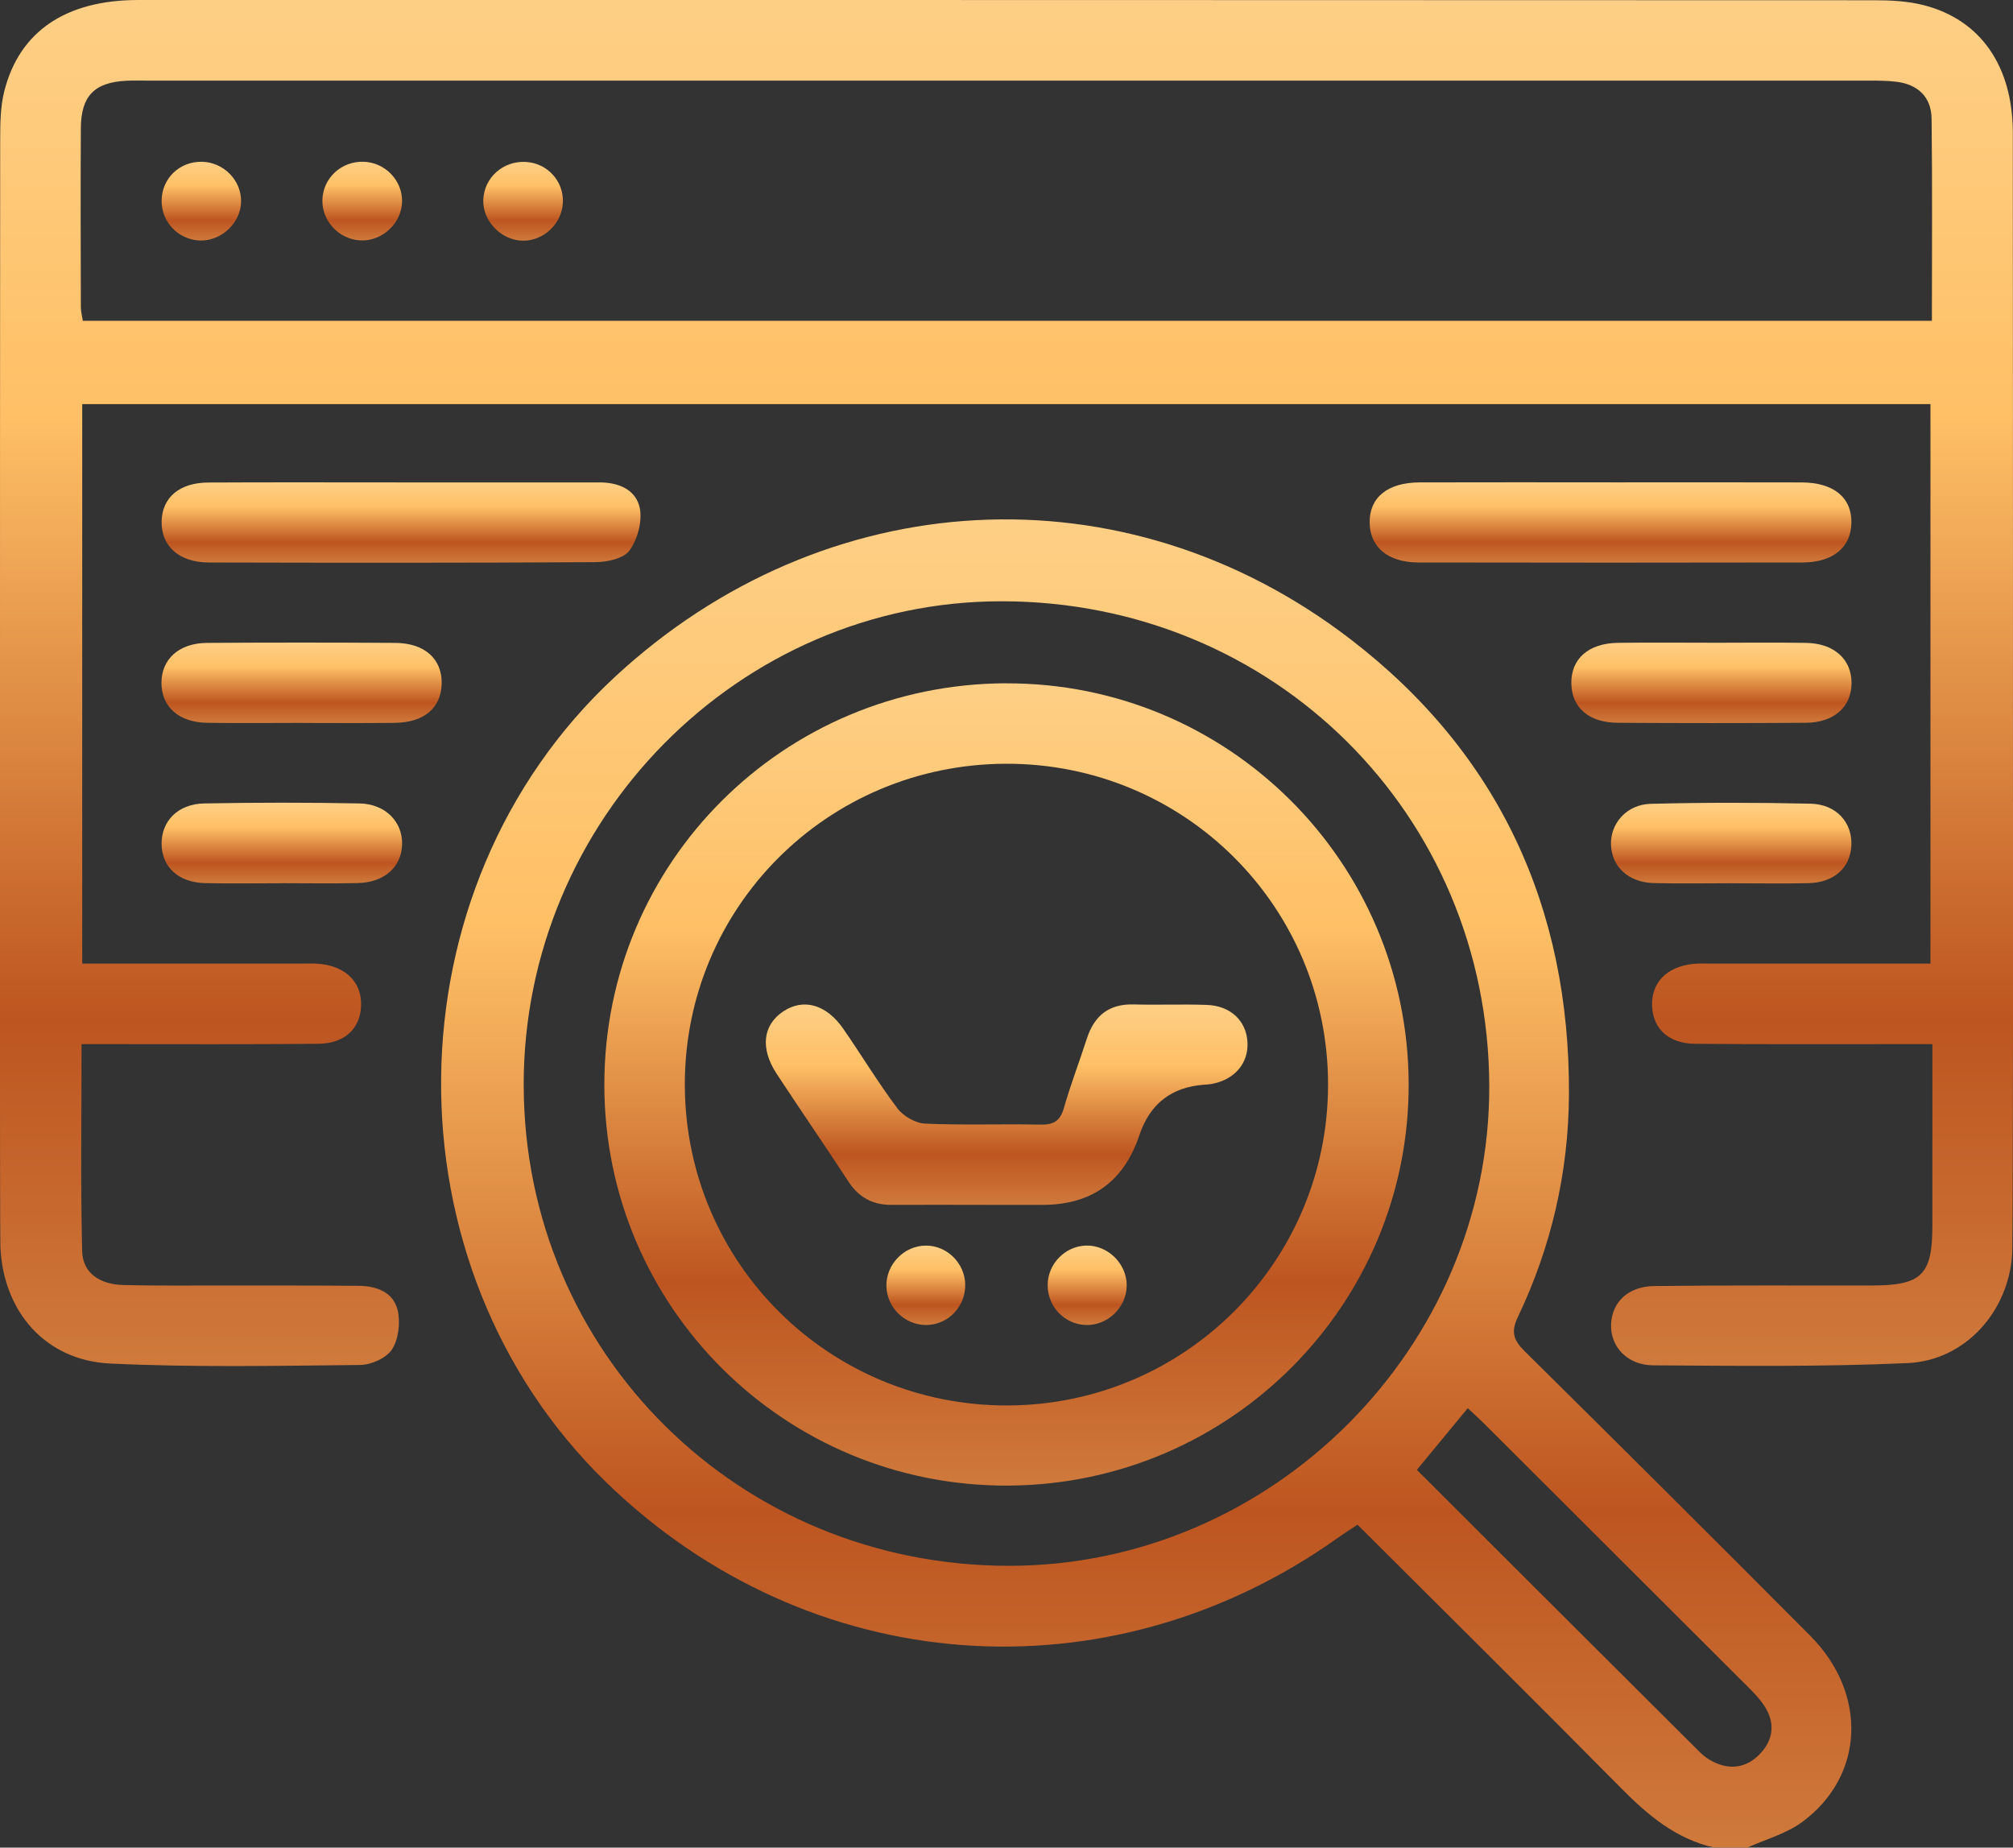
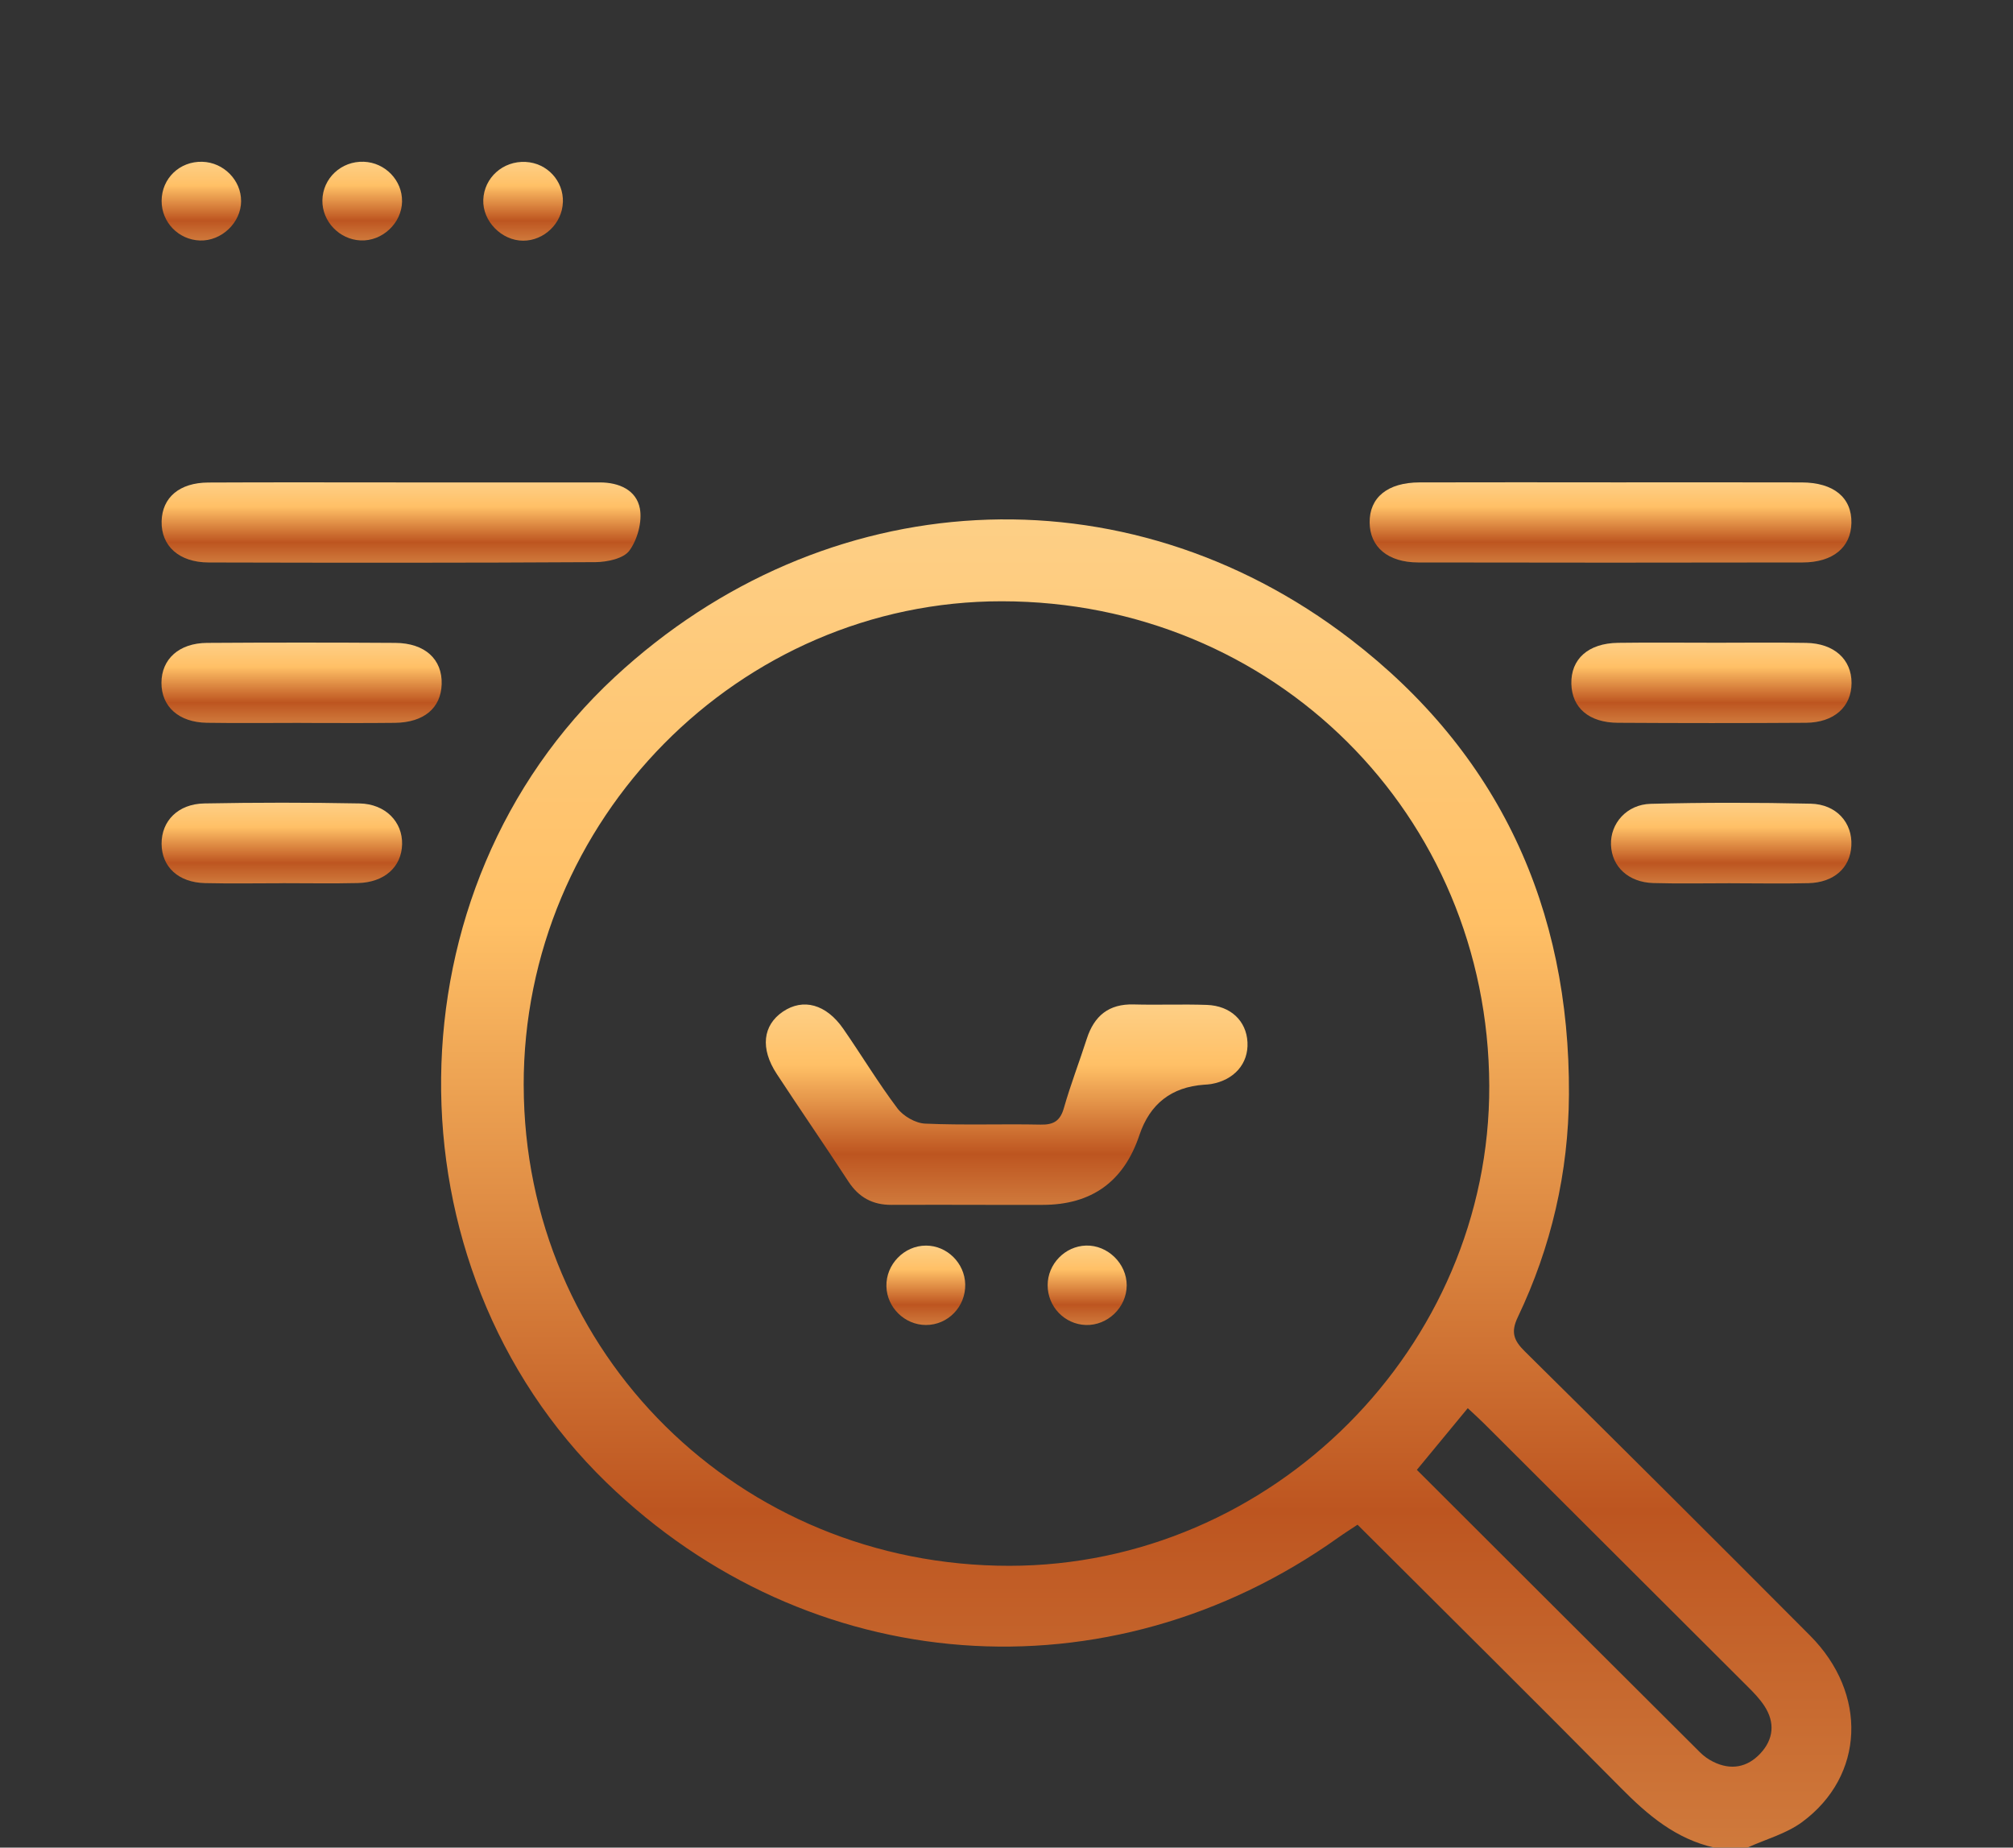
<svg xmlns="http://www.w3.org/2000/svg" xmlns:xlink="http://www.w3.org/1999/xlink" fill="none" height="67" viewBox="0 0 73 67" width="73">
  <rect x="0" y="0" width="73" height="67" fill="#333333" stroke="none" />
  <linearGradient id="a">
    <stop offset=".177" stop-color="#e3a059" />
    <stop offset=".396" stop-color="#bd5520" />
    <stop offset=".583" stop-color="#ffc066" />
    <stop offset=".82" stop-color="#fcdca1" />
    <stop offset="1" stop-color="#fff" />
  </linearGradient>
  <linearGradient id="b" gradientUnits="userSpaceOnUse" x1="36.502" x2="36.502" xlink:href="#a" y1="83.467" y2="-33.931" />
  <linearGradient id="c" gradientUnits="userSpaceOnUse" x1="41.569" x2="41.569" xlink:href="#a" y1="99.992" y2="-14.159" />
  <linearGradient id="d" gradientUnits="userSpaceOnUse" x1="14.544" x2="14.544" xlink:href="#a" y1="22.402" y2="15.495" />
  <linearGradient id="e" gradientUnits="userSpaceOnUse" x1="58.405" x2="58.405" xlink:href="#a" y1="22.398" y2="15.496" />
  <linearGradient id="f" gradientUnits="userSpaceOnUse" x1="10.937" x2="10.937" xlink:href="#a" y1="28.218" y2="21.303" />
  <linearGradient id="g" gradientUnits="userSpaceOnUse" x1="62.064" x2="62.064" xlink:href="#a" y1="28.221" y2="21.303" />
  <linearGradient id="h" gradientUnits="userSpaceOnUse" x1="10.22" x2="10.22" xlink:href="#a" y1="34.04" y2="27.104" />
  <linearGradient id="i" gradientUnits="userSpaceOnUse" x1="62.781" x2="62.781" xlink:href="#a" y1="34.041" y2="27.108" />
  <linearGradient id="j" gradientUnits="userSpaceOnUse" x1="13.136" x2="13.136" xlink:href="#a" y1="10.675" y2="3.909" />
  <linearGradient id="k" gradientUnits="userSpaceOnUse" x1="18.97" x2="18.97" xlink:href="#a" y1="10.686" y2="3.912" />
  <linearGradient id="l" gradientUnits="userSpaceOnUse" x1="7.303" x2="7.303" xlink:href="#a" y1="10.678" y2="3.91" />
  <linearGradient id="m" gradientUnits="userSpaceOnUse" x1="36.501" x2="36.501" xlink:href="#a" y1="73.8" y2="4.85" />
  <linearGradient id="n" gradientUnits="userSpaceOnUse" x1="36.506" x2="36.506" xlink:href="#a" y1="48.672" y2="31.444" />
  <linearGradient id="o" gradientUnits="userSpaceOnUse" x1="33.574" x2="33.574" xlink:href="#a" y1="50.02" y2="43.195" />
  <linearGradient id="p" gradientUnits="userSpaceOnUse" x1="39.426" x2="39.426" xlink:href="#a" y1="50.022" y2="43.194" />
  <clipPath id="q">
    <path d="m0 0h73v67h-73z" />
  </clipPath>
  <g clip-path="url(#q)">
-     <path d="m72.998 29.073c0-.372.003-16.513-.004-24.25-.002-2.423-1.166-4.107-3.231-4.635-.571-.147-1.185-.179-1.778-.179-20.992-.009-41.984-.009-62.978-.009-2.617.002-4.304 1.136-4.852 3.309-.143.567-.147 1.181-.148 1.774-.007 7.653-.007 15.304-.007 22.956 0 0-.009 16.715.014 17.189.11 2.349 1.64 4.107 3.983 4.218 3.015.143 6.041.083 9.063.052.402-.003.956-.252 1.157-.567.238-.371.307-.969.205-1.412-.15-.653-.759-.886-1.402-.891-1.625-.015-3.251-.009-4.876-.012-1.226-.002-2.453.015-3.678-.017-.795-.021-1.466-.393-1.487-1.232-.059-2.465-.021-4.933-.021-7.504h.973c2.537 0 5.076.012 7.614-.012.949-.009 1.513-.546 1.549-1.36.038-.846-.523-1.434-1.483-1.536-.226-.024-.455-.012-.683-.012-2.282 0-4.562 0-6.844 0-.36 0-.721 0-1.102 0v-20.288h67.025v20.288c-.378 0-.69 0-1 0-2.31 0-4.619 0-6.929 0-.228 0-.459-.012-.683.012-.961.102-1.521.688-1.483 1.536.036.814.6 1.351 1.549 1.36 2.537.024 5.076.01 7.614.012h1.002v6.569c0 1.808-.383 2.184-2.22 2.185-2.624.004-5.247-.014-7.871.019-.94.012-1.523.581-1.561 1.372-.04.803.573 1.496 1.52 1.503 3.077.019 6.16.057 9.233-.081 2.086-.093 3.659-1.865 3.791-3.945.036-.558.035-16.408.035-16.408zm-2.941-17.439h-67.054c-.028-.184-.071-.345-.071-.505-.005-2.161-.014-4.323 0-6.486.009-1.169.495-1.656 1.651-1.715.228-.012.457-.005.685-.005h62.464c.342 0 .686 0 1.025.04.79.091 1.28.552 1.29 1.337.031 2.415.012 4.829.012 7.332z" fill="url(#b)" />
    <path d="m62.17 67c-1.395-.312-2.417-1.179-3.393-2.168-3.143-3.178-6.32-6.322-9.547-9.542-.248.166-.479.31-.702.469-8.338 5.936-19.202 5.117-26.536-1.999-8.114-7.872-7.973-21.536.302-29.209 7.588-7.037 18.47-7.675 26.679-1.372 5.375 4.126 7.96 9.735 7.924 16.514-.016 2.825-.64 5.524-1.856 8.073-.257.539-.15.838.25 1.234 3.464 3.423 6.915 6.86 10.349 10.31 2.096 2.104 1.982 5.086-.283 6.76-.576.426-1.321.626-1.989.929h-1.199zm-43.178-27.634c.019 9.714 7.816 17.424 17.618 17.415 9.521-.007 17.43-7.921 17.397-17.41-.035-9.833-7.809-17.56-17.675-17.567-9.527-.007-17.358 7.923-17.341 17.561zm32.392 13.938c3.458 3.452 6.858 6.848 10.263 10.238.138.138.307.26.483.346.64.317 1.237.205 1.711-.305.478-.514.536-1.12.143-1.72-.169-.259-.39-.488-.611-.707-3.179-3.176-6.362-6.351-9.544-9.524-.19-.19-.39-.369-.602-.567-.649.786-1.226 1.487-1.846 2.237z" fill="url(#c)" />
    <path d="m14.567 17.494c2.396 0 4.79.002 7.186 0 .7 0 1.325.278 1.451.945.09.481-.086 1.125-.379 1.527-.21.29-.806.415-1.23.419-4.676.028-9.354.024-14.03.012-1.076-.003-1.725-.602-1.704-1.494.021-.862.645-1.4 1.692-1.405 2.339-.012 4.676-.004 7.015-.004z" fill="url(#d)" />
    <path d="m58.41 17.492c2.31 0 4.619-.005 6.929.002 1.161.004 1.818.552 1.801 1.47-.015.881-.667 1.431-1.768 1.432-4.649.009-9.296.009-13.944 0-1.097-.002-1.749-.56-1.759-1.443-.01-.913.649-1.456 1.811-1.46 2.31-.007 4.619-.002 6.929-.002z" fill="url(#e)" />
    <path d="m10.915 26.214c-1.138 0-2.275.014-3.414-.004-1.019-.015-1.649-.588-1.646-1.451.003-.858.636-1.439 1.654-1.446 2.275-.015 4.55-.015 6.826 0 1.076.007 1.709.593 1.682 1.498-.026.864-.642 1.387-1.69 1.401-1.137.014-2.275.004-3.414.004z" fill="url(#f)" />
    <path d="m62.085 23.308c1.138 0 2.275-.015 3.414.005 1.014.017 1.647.596 1.646 1.456-.002.862-.633 1.434-1.654 1.441-2.275.015-4.55.014-6.825 0-1.044-.005-1.661-.545-1.682-1.41-.022-.901.612-1.474 1.692-1.489 1.137-.016 2.275-.004 3.414-.004z" fill="url(#g)" />
    <path d="m10.246 32.029c-.938 0-1.877.017-2.813-.005-.964-.022-1.568-.588-1.573-1.424-.005-.827.593-1.448 1.551-1.465 1.875-.035 3.752-.036 5.627 0 .944.019 1.563.67 1.544 1.482-.019.821-.643 1.384-1.606 1.405-.909.021-1.82.005-2.729.005z" fill="url(#h)" />
    <path d="m62.769 32.029c-.938 0-1.877.019-2.813-.007-.902-.026-1.508-.595-1.535-1.386-.028-.77.566-1.465 1.442-1.487 1.932-.05 3.865-.048 5.797-.005.94.021 1.523.693 1.478 1.527-.041.8-.631 1.332-1.554 1.355-.937.022-1.875.005-2.813.004z" fill="url(#i)" />
    <path d="m14.581 7.306c-.012.786-.719 1.45-1.508 1.412-.769-.036-1.392-.689-1.382-1.451.012-.803.685-1.432 1.504-1.401.774.029 1.397.676 1.385 1.439z" fill="url(#j)" />
    <path d="m20.412 7.334c-.024.762-.68 1.396-1.442 1.394-.783-.002-1.475-.712-1.444-1.484.031-.803.716-1.415 1.537-1.372.78.041 1.375.686 1.351 1.463z" fill="url(#k)" />
    <path d="m8.744 7.292c-.002.781-.711 1.456-1.496 1.429-.776-.028-1.39-.662-1.387-1.436.002-.815.655-1.443 1.478-1.418.771.022 1.406.667 1.404 1.425z" fill="url(#l)" />
-     <path d="m36.476 24.78c8.04-.029 14.572 6.457 14.608 14.502.036 8.018-6.465 14.55-14.522 14.59-8.09.041-14.651-6.475-14.646-14.545.005-8.046 6.484-14.519 14.562-14.549zm.004 2.916c-6.481.019-11.671 5.221-11.645 11.674.026 6.451 5.254 11.624 11.724 11.596 6.42-.028 11.602-5.224 11.602-11.636 0-6.46-5.215-11.653-11.681-11.634z" fill="url(#m)" />
    <path d="m35.753 43.692c-1.14 0-2.28-.007-3.419 0-.685.005-1.19-.269-1.568-.848-.854-1.31-1.744-2.596-2.599-3.902-.604-.92-.505-1.763.226-2.258.733-.495 1.566-.272 2.186.62.664.958 1.266 1.96 1.966 2.889.214.283.655.538 1.004.553 1.394.062 2.791.007 4.188.036.48.01.714-.14.847-.61.241-.845.559-1.667.828-2.504.269-.833.799-1.27 1.704-1.244.883.024 1.768-.014 2.65.017.864.031 1.433.581 1.473 1.353.04.774-.479 1.372-1.318 1.517-.085.014-.169.019-.255.024-1.185.085-1.966.694-2.346 1.827-.564 1.687-1.734 2.53-3.51 2.53-.683 0-1.368 0-2.051 0z" fill="url(#n)" />
    <path d="m35.003 46.571c.019.812-.626 1.481-1.43 1.477-.764-.003-1.409-.634-1.428-1.399-.021-.796.643-1.482 1.437-1.48.762 0 1.402.634 1.421 1.403z" fill="url(#o)" />
    <path d="m40.859 46.614c-.002.795-.692 1.46-1.485 1.434-.769-.026-1.383-.667-1.382-1.443.002-.769.628-1.415 1.392-1.437.787-.022 1.478.655 1.475 1.446z" fill="url(#p)" />
  </g>
</svg>